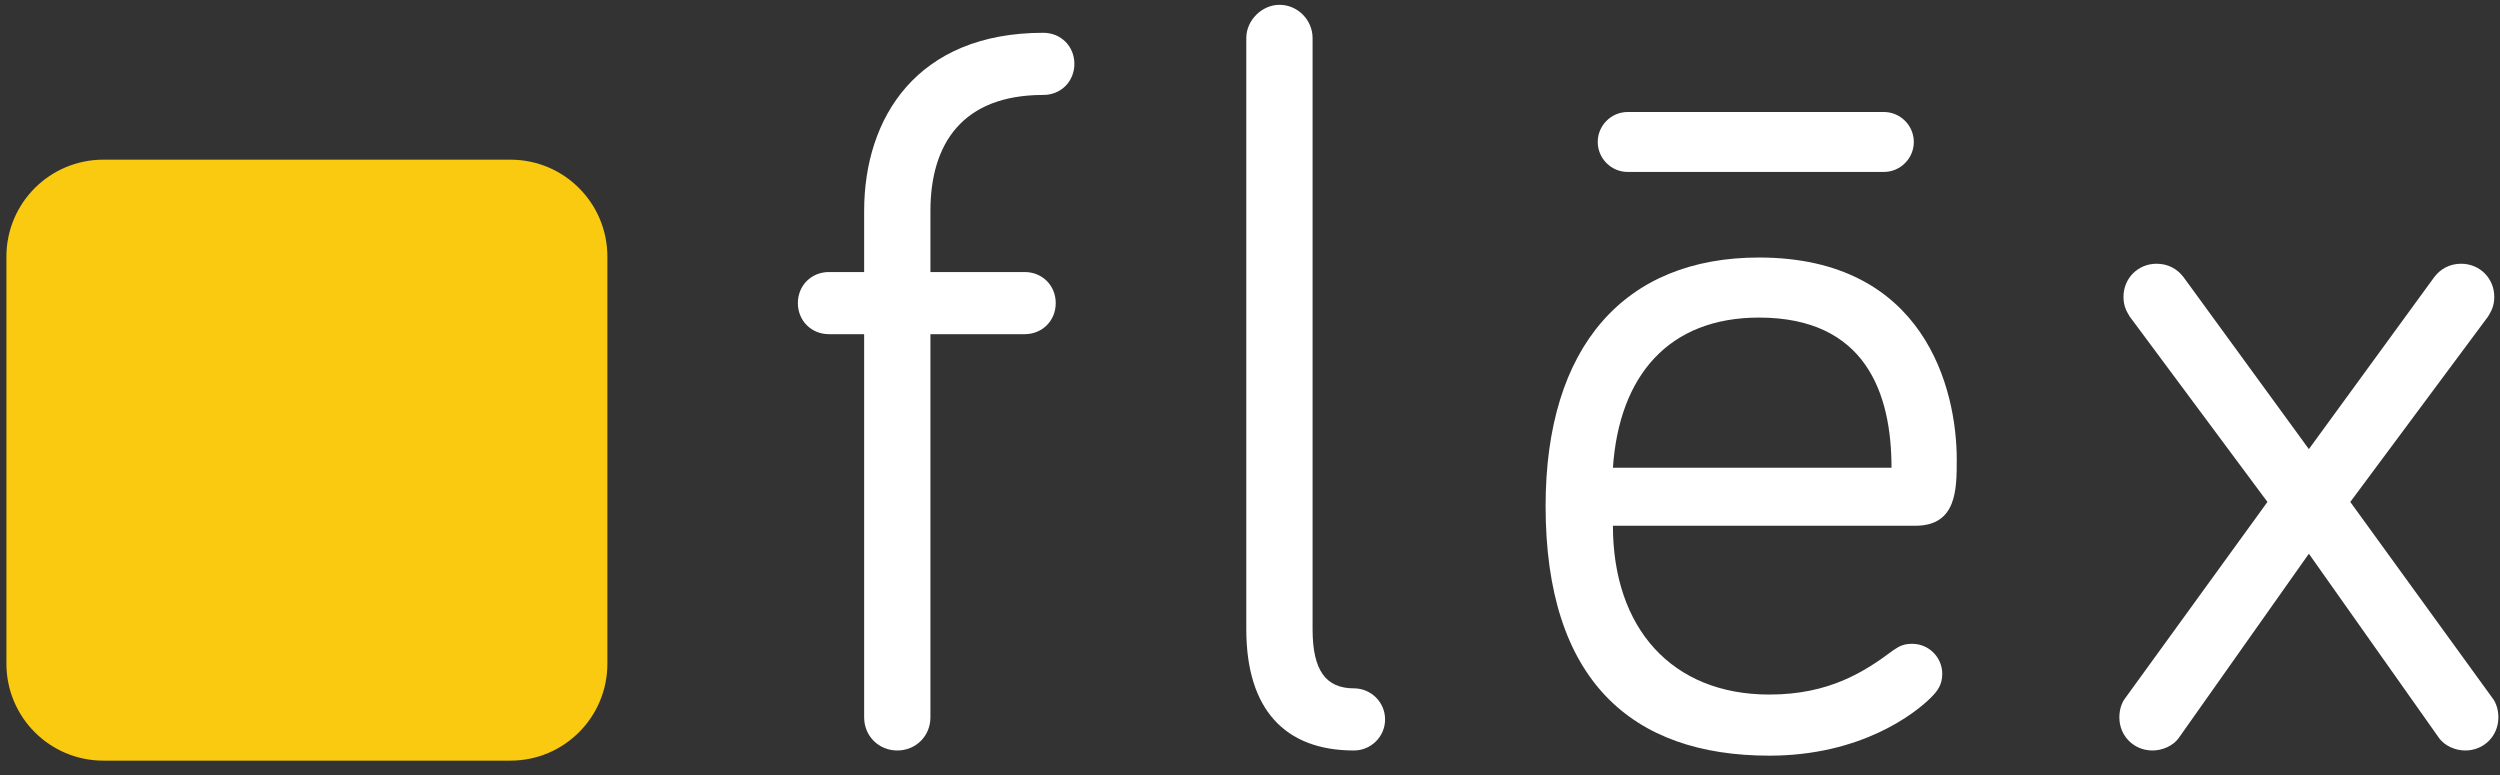
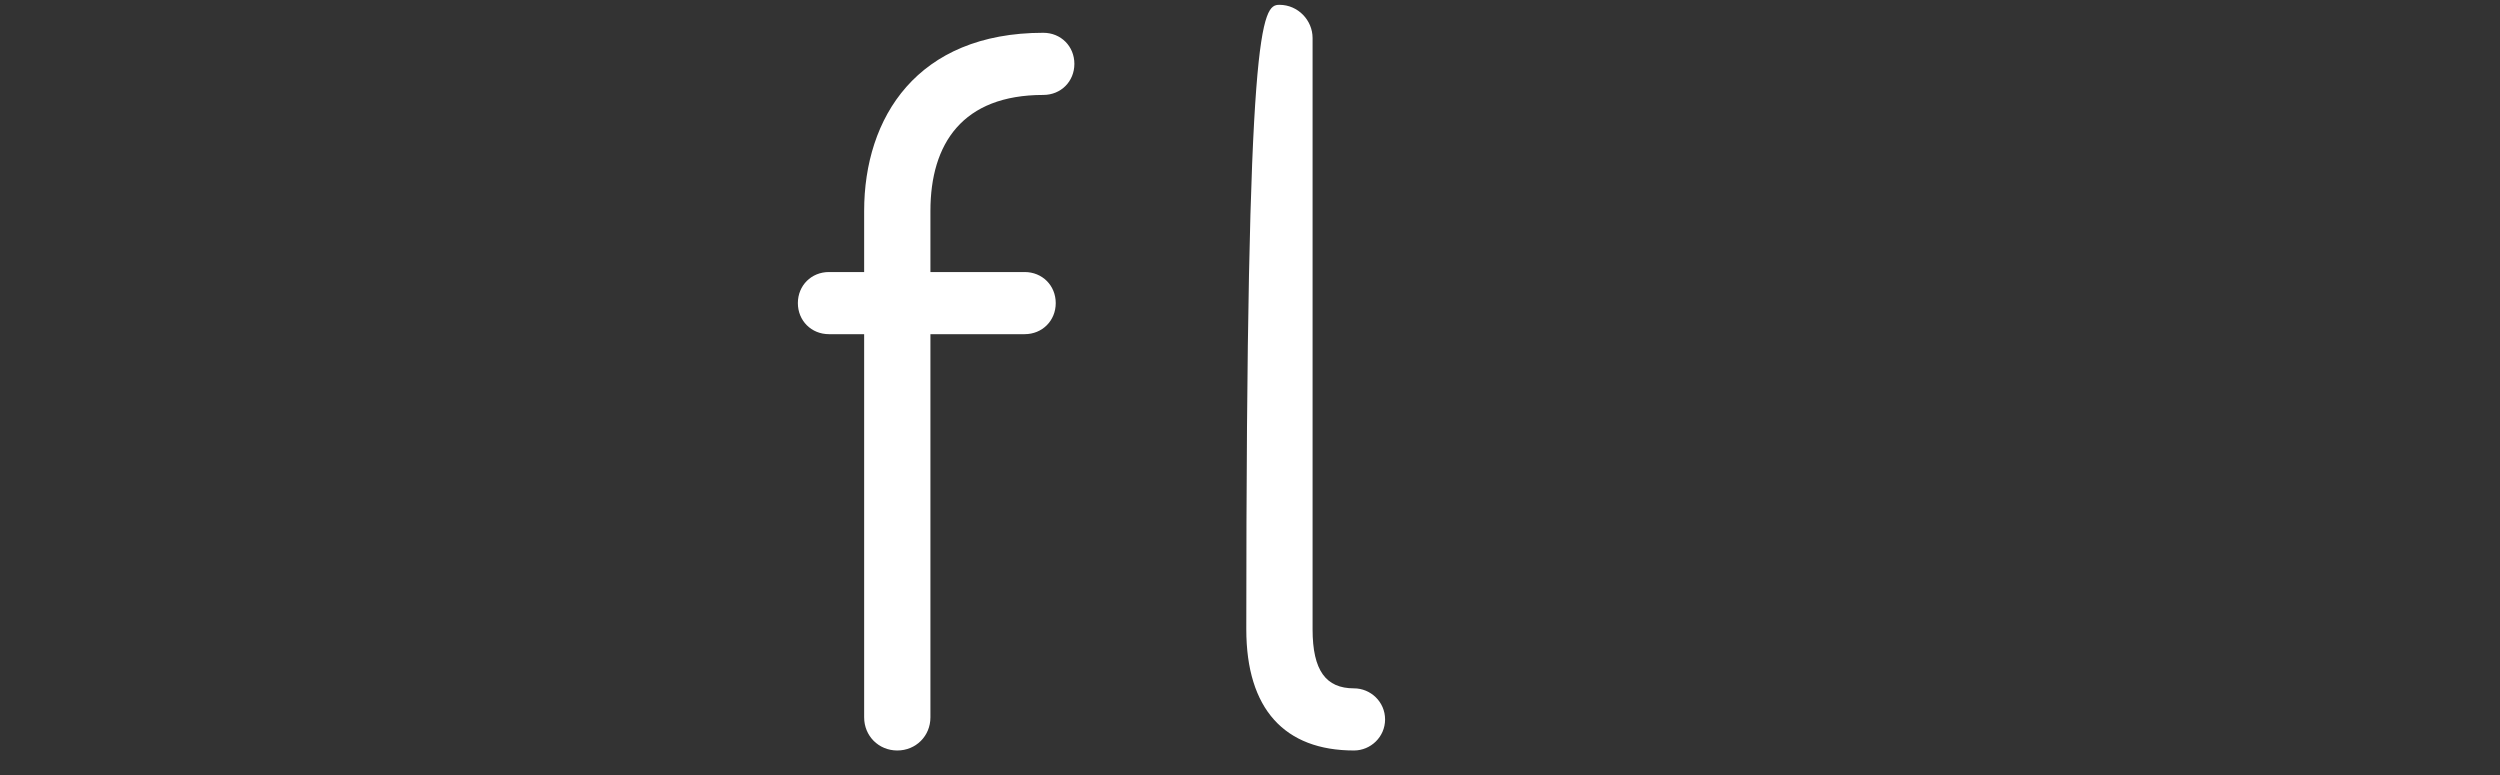
<svg xmlns="http://www.w3.org/2000/svg" width="129" height="40" viewBox="0 0 129 40" fill="none">
  <rect x="0" y="0" width="129" height="40" fill="#333333" stroke="none" />
-   <path fill-rule="evenodd" clip-rule="evenodd" d="M5.332 8.239H26.34C29.102 8.239 31.341 10.478 31.341 13.24V34.248C31.341 37.01 29.102 39.249 26.34 39.249H5.332C2.57 39.249 0.331 37.01 0.331 34.248V13.24C0.331 10.478 2.57 8.239 5.332 8.239Z" fill="#FACA10" />
  <path d="M42.773 17.243C41.865 17.243 41.17 16.548 41.17 15.64C41.17 14.731 41.865 14.037 42.773 14.037H44.59V10.884C44.59 6.074 47.316 1.692 53.835 1.692C54.744 1.692 55.438 2.387 55.438 3.295C55.438 4.204 54.744 4.899 53.835 4.899C49.667 4.899 48.01 7.41 48.01 10.884V14.037H52.873C53.782 14.037 54.476 14.731 54.476 15.64C54.476 16.548 53.782 17.243 52.873 17.243H48.01V37.015C48.01 37.977 47.262 38.725 46.3 38.725C45.339 38.725 44.59 37.977 44.59 37.015V17.243H42.773Z" fill="white" />
-   <path d="M67.729 1.959V32.472C67.729 34.61 68.424 35.519 69.867 35.519C70.722 35.519 71.47 36.213 71.47 37.122C71.47 38.03 70.722 38.725 69.867 38.725C66.286 38.725 64.309 36.587 64.309 32.472V1.959C64.309 1.051 65.11 0.249 66.019 0.249C66.981 0.249 67.729 1.051 67.729 1.959Z" fill="white" />
-   <path d="M90.762 13.288C99.312 13.288 100.968 20.075 100.968 23.709C100.968 25.258 100.968 27.129 98.831 27.129H83.227C83.227 32.419 86.273 35.839 91.296 35.839C94.395 35.839 96.212 34.663 97.709 33.541C98.029 33.328 98.243 33.221 98.67 33.221C99.525 33.221 100.22 33.915 100.22 34.771C100.22 35.358 99.953 35.679 99.632 35.999C98.831 36.801 96.052 38.992 91.296 38.992C84.189 38.992 79.753 35.091 79.753 26.113C79.753 17.884 83.814 13.288 90.762 13.288ZM90.762 16.387C86.112 16.387 83.547 19.38 83.227 24.136H97.602C97.602 20.289 96.266 16.387 90.762 16.387Z" fill="white" />
-   <path d="M119.138 28.572L112.458 38.03C112.137 38.511 111.55 38.725 111.069 38.725C110.107 38.725 109.359 37.977 109.359 37.015C109.359 36.641 109.465 36.267 109.679 36L117 25.9L109.893 16.334C109.733 16.067 109.572 15.8 109.572 15.319C109.572 14.357 110.32 13.609 111.282 13.609C111.87 13.609 112.351 13.876 112.672 14.303L119.138 23.174L125.604 14.303C125.925 13.876 126.406 13.609 126.994 13.609C127.955 13.609 128.704 14.357 128.704 15.319C128.704 15.8 128.543 16.067 128.383 16.334L121.275 25.9L128.596 36C128.81 36.267 128.917 36.641 128.917 37.015C128.917 37.977 128.169 38.725 127.207 38.725C126.726 38.725 126.138 38.511 125.818 38.03L119.138 28.572Z" fill="white" />
-   <path d="M97.206 8.872H83.989C83.139 8.872 82.443 8.176 82.443 7.325C82.443 6.475 83.139 5.779 83.989 5.779H97.206C98.057 5.779 98.753 6.475 98.753 7.325C98.753 8.176 98.057 8.872 97.206 8.872Z" fill="white" />
+   <path d="M67.729 1.959V32.472C67.729 34.61 68.424 35.519 69.867 35.519C70.722 35.519 71.47 36.213 71.47 37.122C71.47 38.03 70.722 38.725 69.867 38.725C66.286 38.725 64.309 36.587 64.309 32.472C64.309 1.051 65.11 0.249 66.019 0.249C66.981 0.249 67.729 1.051 67.729 1.959Z" fill="white" />
</svg>